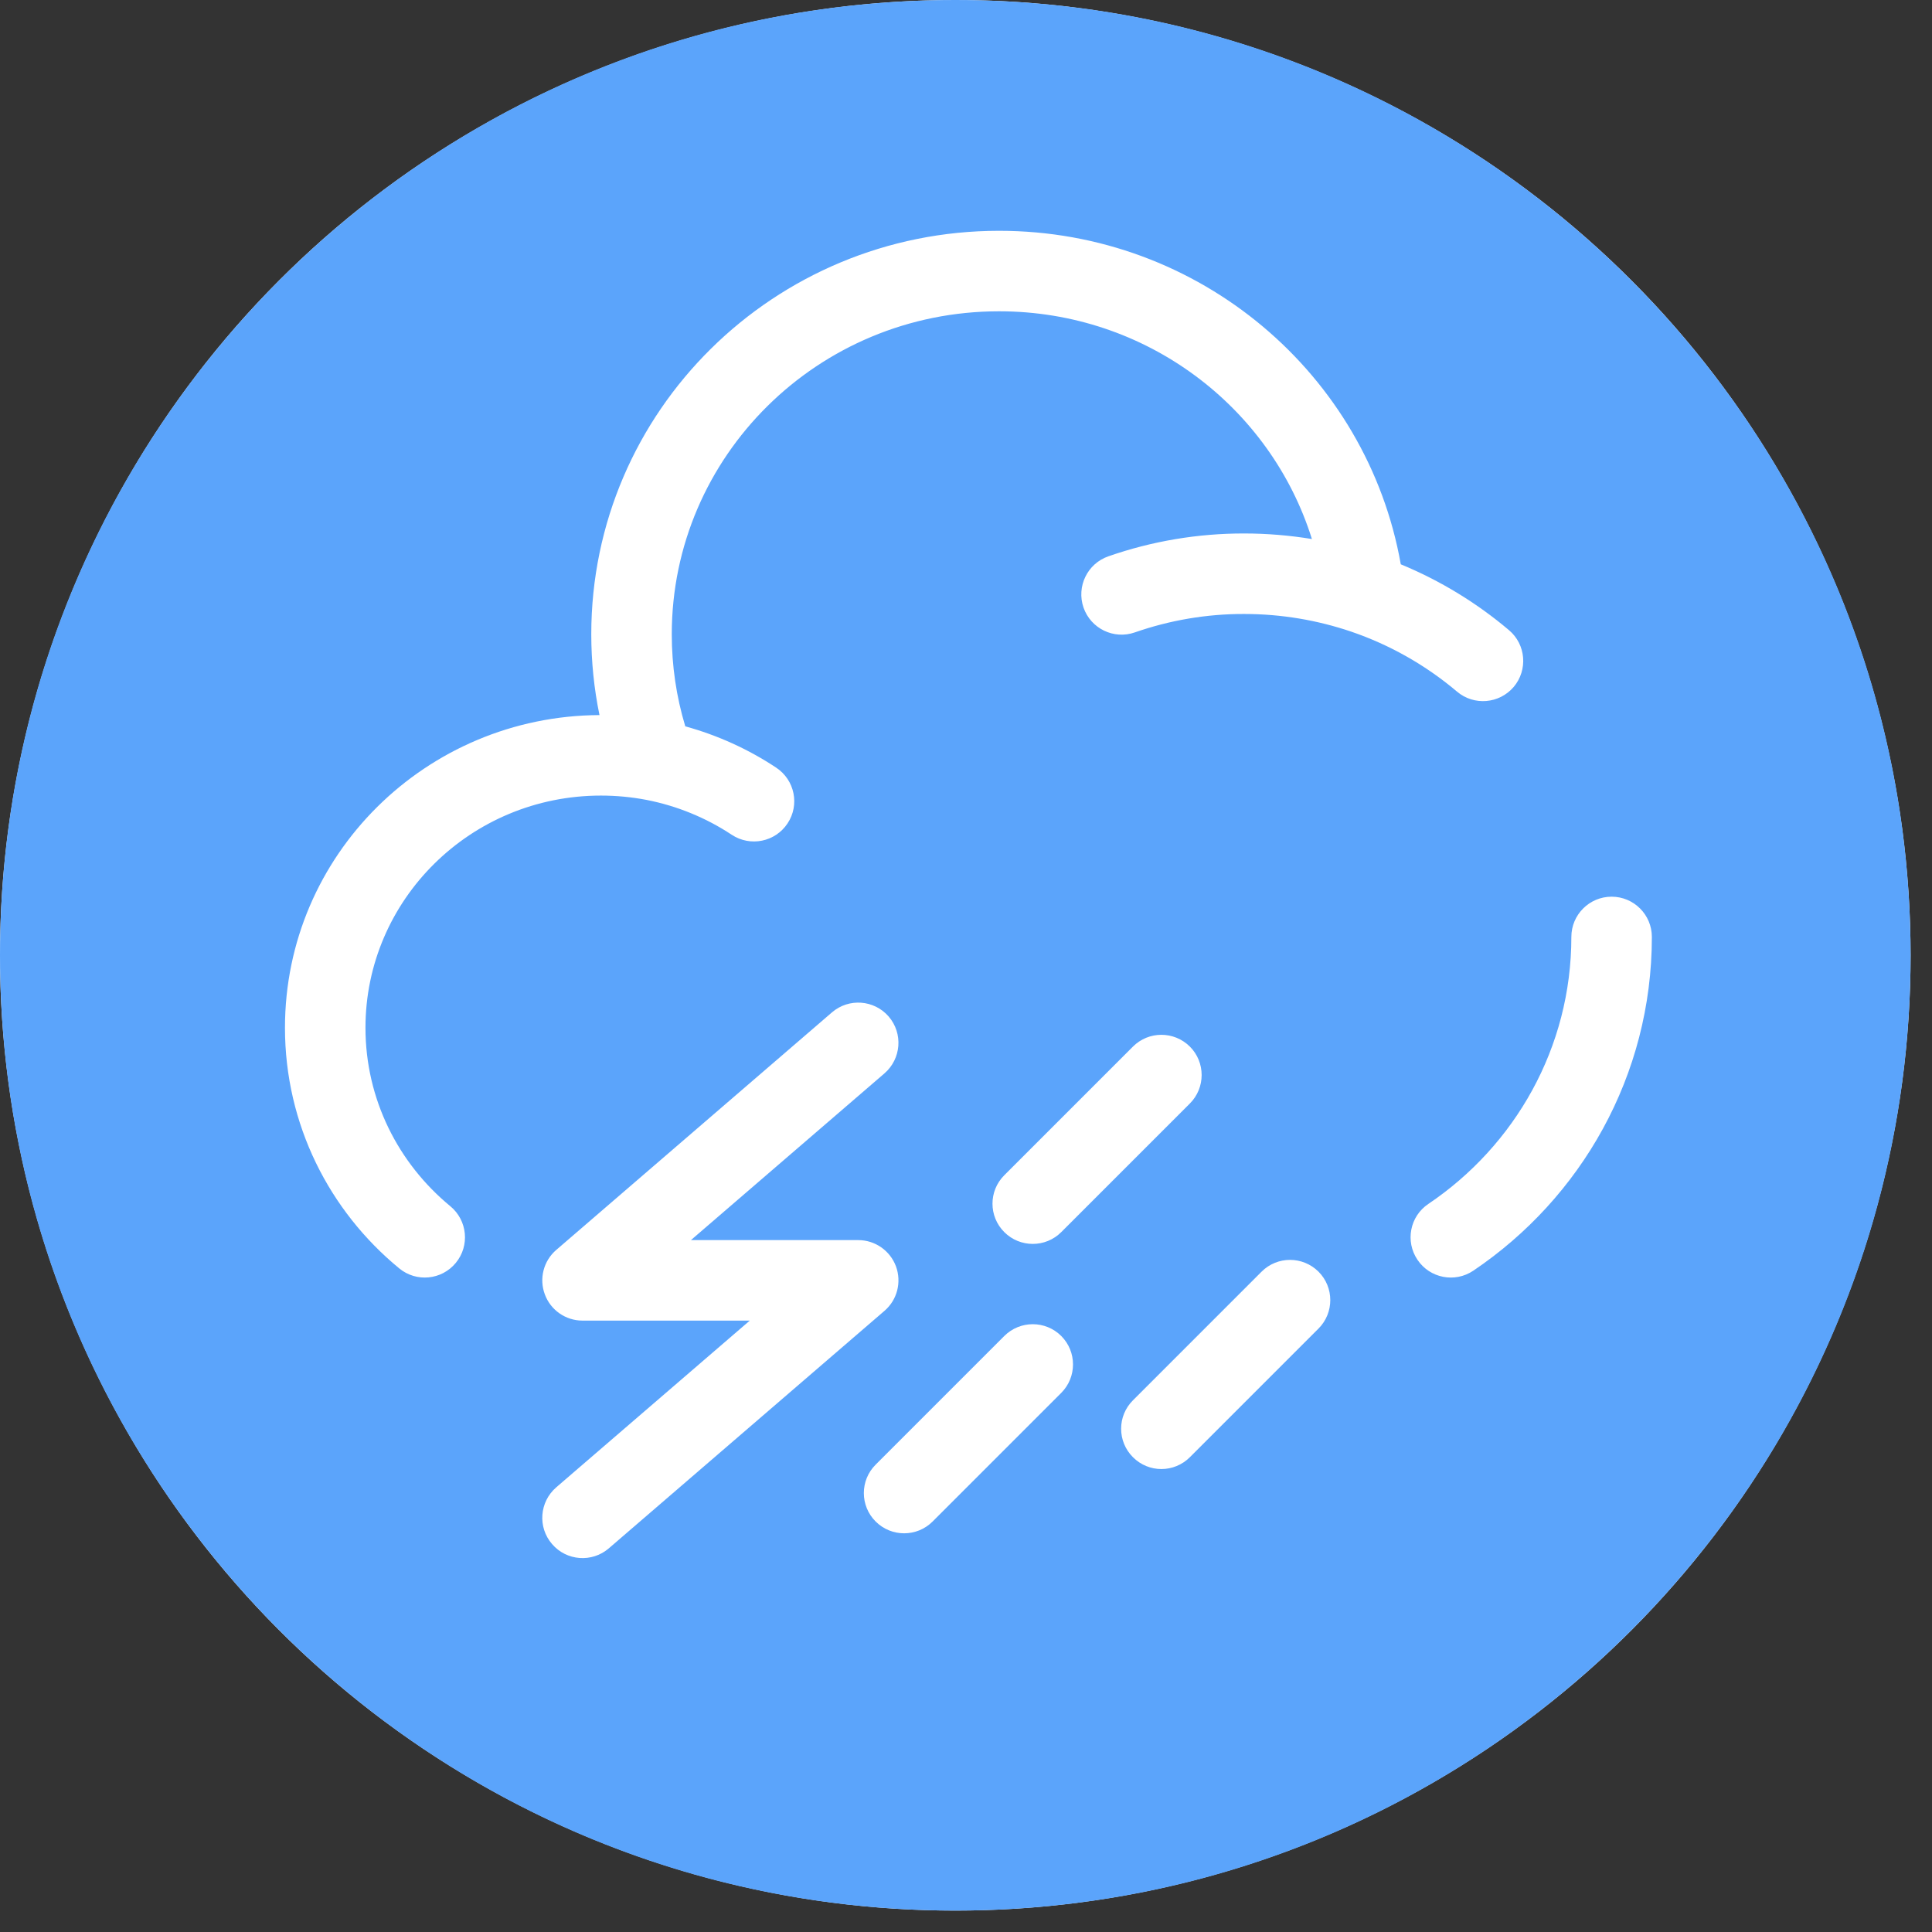
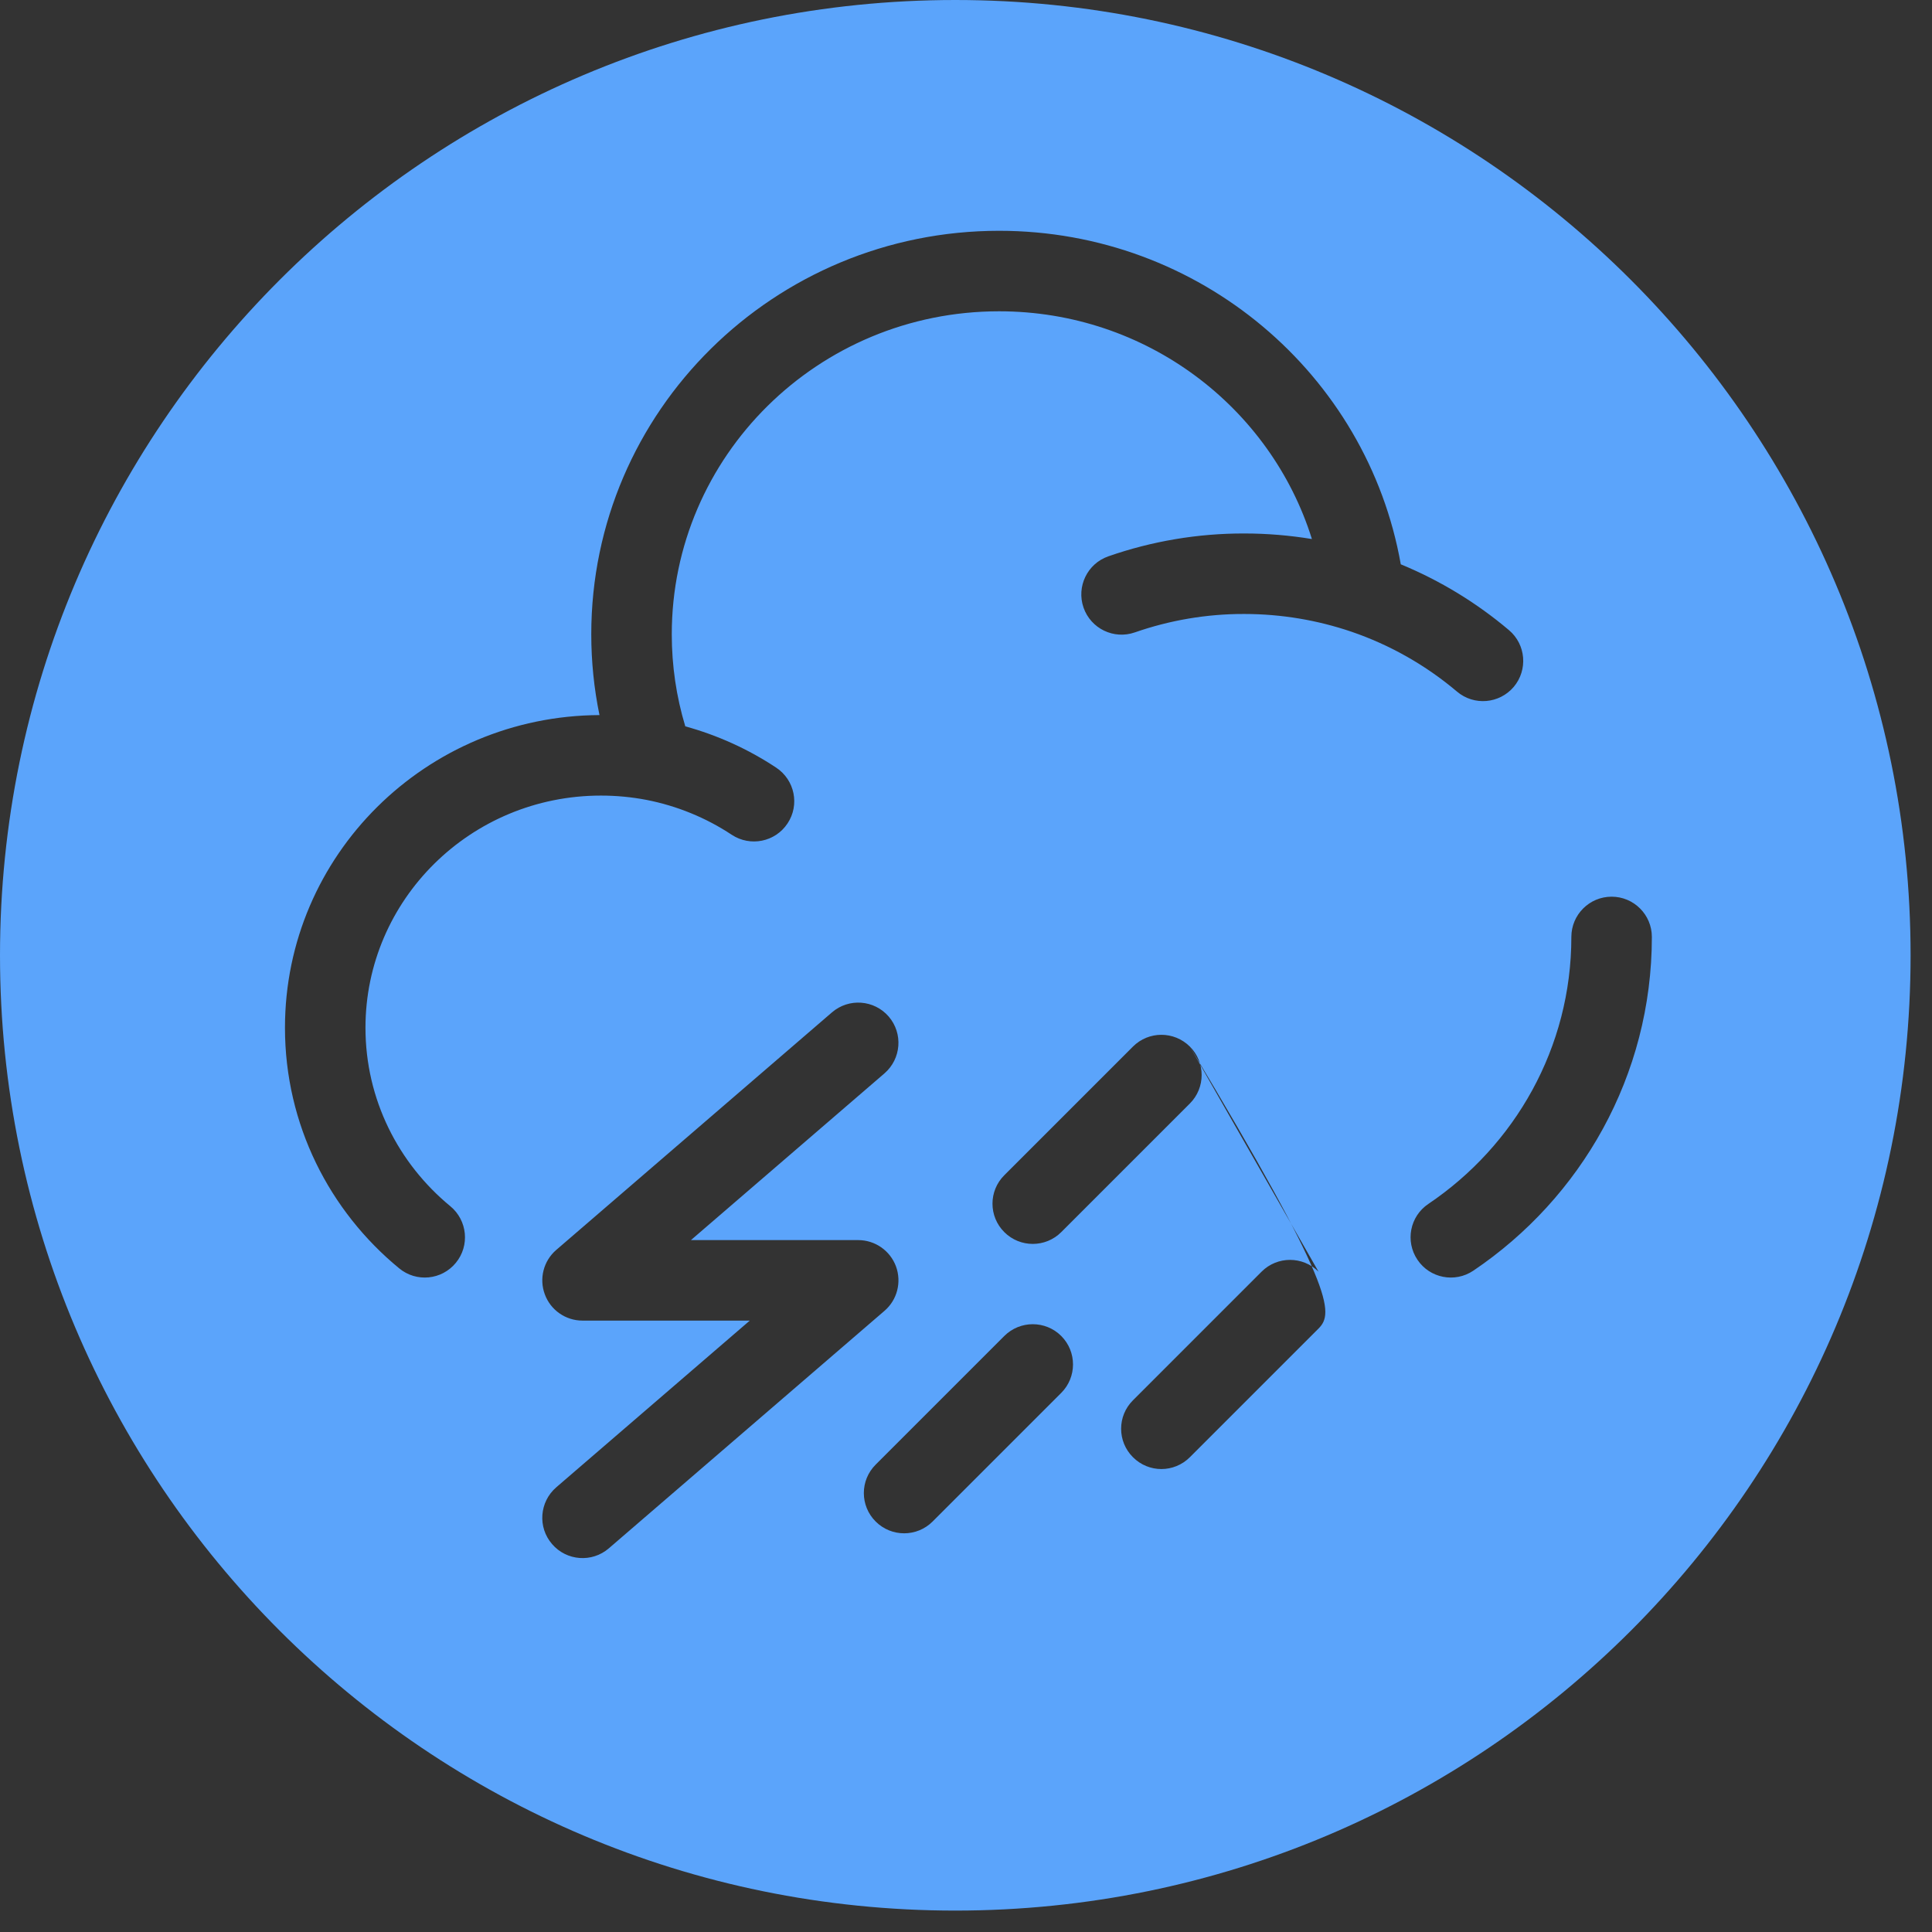
<svg xmlns="http://www.w3.org/2000/svg" fill="none" viewBox="0 0 24 24" height="24" width="24">
  <rect x="0" y="0" width="24" height="24" fill="#333333" stroke="none" />
-   <circle fill="white" r="11.867" cy="11.867" cx="11.867" />
-   <path fill="#5BA4FB" d="M23.734 11.867C23.734 18.421 18.421 23.734 11.867 23.734C5.313 23.734 0 18.421 0 11.867C0 5.313 5.313 0 11.867 0C18.421 0 23.734 5.313 23.734 11.867ZM12.411 3.867C10.16 3.867 8.345 5.669 8.345 7.879V7.879C8.345 8.268 8.401 8.653 8.513 9.023C8.913 9.133 9.295 9.306 9.642 9.536C9.873 9.689 9.936 9.999 9.783 10.229C9.631 10.459 9.321 10.522 9.09 10.37C8.77 10.158 8.41 10.011 8.033 9.937L8.033 9.937C7.846 9.901 7.656 9.883 7.465 9.883C5.844 9.883 4.54 11.18 4.54 12.767C4.54 13.656 4.948 14.452 5.594 14.984C5.807 15.16 5.838 15.475 5.662 15.688C5.487 15.901 5.172 15.932 4.959 15.756C4.094 15.045 3.54 13.971 3.54 12.767C3.54 10.622 5.293 8.893 7.447 8.883C7.379 8.553 7.345 8.216 7.345 7.879L7.845 7.879H7.345V7.879C7.345 5.105 9.619 2.867 12.411 2.867C14.905 2.867 16.984 4.652 17.401 7.01C17.888 7.211 18.342 7.487 18.745 7.828C18.956 8.006 18.982 8.322 18.804 8.533C18.625 8.743 18.31 8.77 18.099 8.591C17.712 8.264 17.267 8.011 16.787 7.847C16.369 7.705 15.921 7.627 15.455 7.627L15.454 7.627C14.992 7.626 14.533 7.704 14.097 7.856C13.836 7.947 13.551 7.809 13.46 7.548C13.37 7.287 13.507 7.002 13.768 6.911C14.31 6.722 14.881 6.626 15.455 6.627C15.742 6.627 16.023 6.651 16.297 6.696C15.786 5.061 14.242 3.867 12.411 3.867ZM15.455 6.627H15.455V7.127L15.455 6.627L15.455 6.627ZM20.02 11.139C20.296 11.139 20.52 11.363 20.52 11.639C20.52 13.364 19.639 14.884 18.302 15.785C18.073 15.939 17.762 15.879 17.608 15.649C17.454 15.42 17.514 15.11 17.743 14.956C18.819 14.231 19.52 13.014 19.52 11.639C19.52 11.363 19.744 11.139 20.02 11.139ZM14.781 13.001C14.976 13.196 14.976 13.513 14.781 13.708L13.183 15.306C12.988 15.501 12.671 15.501 12.476 15.306C12.28 15.111 12.28 14.794 12.476 14.599L14.074 13.001C14.269 12.806 14.585 12.806 14.781 13.001ZM16.379 15.797C16.574 15.992 16.574 16.309 16.379 16.504L14.781 18.102C14.585 18.298 14.269 18.298 14.074 18.102C13.878 17.907 13.878 17.59 14.074 17.395L15.672 15.797C15.867 15.602 16.183 15.602 16.379 15.797ZM13.183 16.596C13.378 16.791 13.378 17.108 13.183 17.303L11.585 18.901C11.39 19.096 11.073 19.096 10.878 18.901C10.682 18.706 10.682 18.389 10.878 18.194L12.476 16.596C12.671 16.401 12.988 16.401 13.183 16.596ZM10.987 13.334C11.196 13.153 11.22 12.838 11.04 12.628C10.859 12.419 10.544 12.396 10.335 12.576L6.91 15.527C6.752 15.663 6.695 15.883 6.768 16.079C6.84 16.275 7.027 16.405 7.236 16.405H9.314L6.91 18.476C6.701 18.657 6.677 18.972 6.858 19.181C7.038 19.391 7.354 19.414 7.563 19.234L10.987 16.284C11.146 16.148 11.202 15.927 11.13 15.731C11.057 15.535 10.87 15.405 10.661 15.405H8.583L10.987 13.334Z" clip-rule="evenodd" fill-rule="evenodd" />
+   <path fill="#5BA4FB" d="M23.734 11.867C23.734 18.421 18.421 23.734 11.867 23.734C5.313 23.734 0 18.421 0 11.867C0 5.313 5.313 0 11.867 0C18.421 0 23.734 5.313 23.734 11.867ZM12.411 3.867C10.16 3.867 8.345 5.669 8.345 7.879V7.879C8.345 8.268 8.401 8.653 8.513 9.023C8.913 9.133 9.295 9.306 9.642 9.536C9.873 9.689 9.936 9.999 9.783 10.229C9.631 10.459 9.321 10.522 9.09 10.37C8.77 10.158 8.41 10.011 8.033 9.937L8.033 9.937C7.846 9.901 7.656 9.883 7.465 9.883C5.844 9.883 4.54 11.18 4.54 12.767C4.54 13.656 4.948 14.452 5.594 14.984C5.807 15.16 5.838 15.475 5.662 15.688C5.487 15.901 5.172 15.932 4.959 15.756C4.094 15.045 3.54 13.971 3.54 12.767C3.54 10.622 5.293 8.893 7.447 8.883C7.379 8.553 7.345 8.216 7.345 7.879L7.845 7.879H7.345V7.879C7.345 5.105 9.619 2.867 12.411 2.867C14.905 2.867 16.984 4.652 17.401 7.01C17.888 7.211 18.342 7.487 18.745 7.828C18.956 8.006 18.982 8.322 18.804 8.533C18.625 8.743 18.31 8.77 18.099 8.591C17.712 8.264 17.267 8.011 16.787 7.847C16.369 7.705 15.921 7.627 15.455 7.627L15.454 7.627C14.992 7.626 14.533 7.704 14.097 7.856C13.836 7.947 13.551 7.809 13.46 7.548C13.37 7.287 13.507 7.002 13.768 6.911C14.31 6.722 14.881 6.626 15.455 6.627C15.742 6.627 16.023 6.651 16.297 6.696C15.786 5.061 14.242 3.867 12.411 3.867ZM15.455 6.627H15.455V7.127L15.455 6.627L15.455 6.627ZM20.02 11.139C20.296 11.139 20.52 11.363 20.52 11.639C20.52 13.364 19.639 14.884 18.302 15.785C18.073 15.939 17.762 15.879 17.608 15.649C17.454 15.42 17.514 15.11 17.743 14.956C18.819 14.231 19.52 13.014 19.52 11.639C19.52 11.363 19.744 11.139 20.02 11.139ZM14.781 13.001C14.976 13.196 14.976 13.513 14.781 13.708L13.183 15.306C12.988 15.501 12.671 15.501 12.476 15.306C12.28 15.111 12.28 14.794 12.476 14.599L14.074 13.001C14.269 12.806 14.585 12.806 14.781 13.001ZC16.574 15.992 16.574 16.309 16.379 16.504L14.781 18.102C14.585 18.298 14.269 18.298 14.074 18.102C13.878 17.907 13.878 17.59 14.074 17.395L15.672 15.797C15.867 15.602 16.183 15.602 16.379 15.797ZM13.183 16.596C13.378 16.791 13.378 17.108 13.183 17.303L11.585 18.901C11.39 19.096 11.073 19.096 10.878 18.901C10.682 18.706 10.682 18.389 10.878 18.194L12.476 16.596C12.671 16.401 12.988 16.401 13.183 16.596ZM10.987 13.334C11.196 13.153 11.22 12.838 11.04 12.628C10.859 12.419 10.544 12.396 10.335 12.576L6.91 15.527C6.752 15.663 6.695 15.883 6.768 16.079C6.84 16.275 7.027 16.405 7.236 16.405H9.314L6.91 18.476C6.701 18.657 6.677 18.972 6.858 19.181C7.038 19.391 7.354 19.414 7.563 19.234L10.987 16.284C11.146 16.148 11.202 15.927 11.13 15.731C11.057 15.535 10.87 15.405 10.661 15.405H8.583L10.987 13.334Z" clip-rule="evenodd" fill-rule="evenodd" />
</svg>